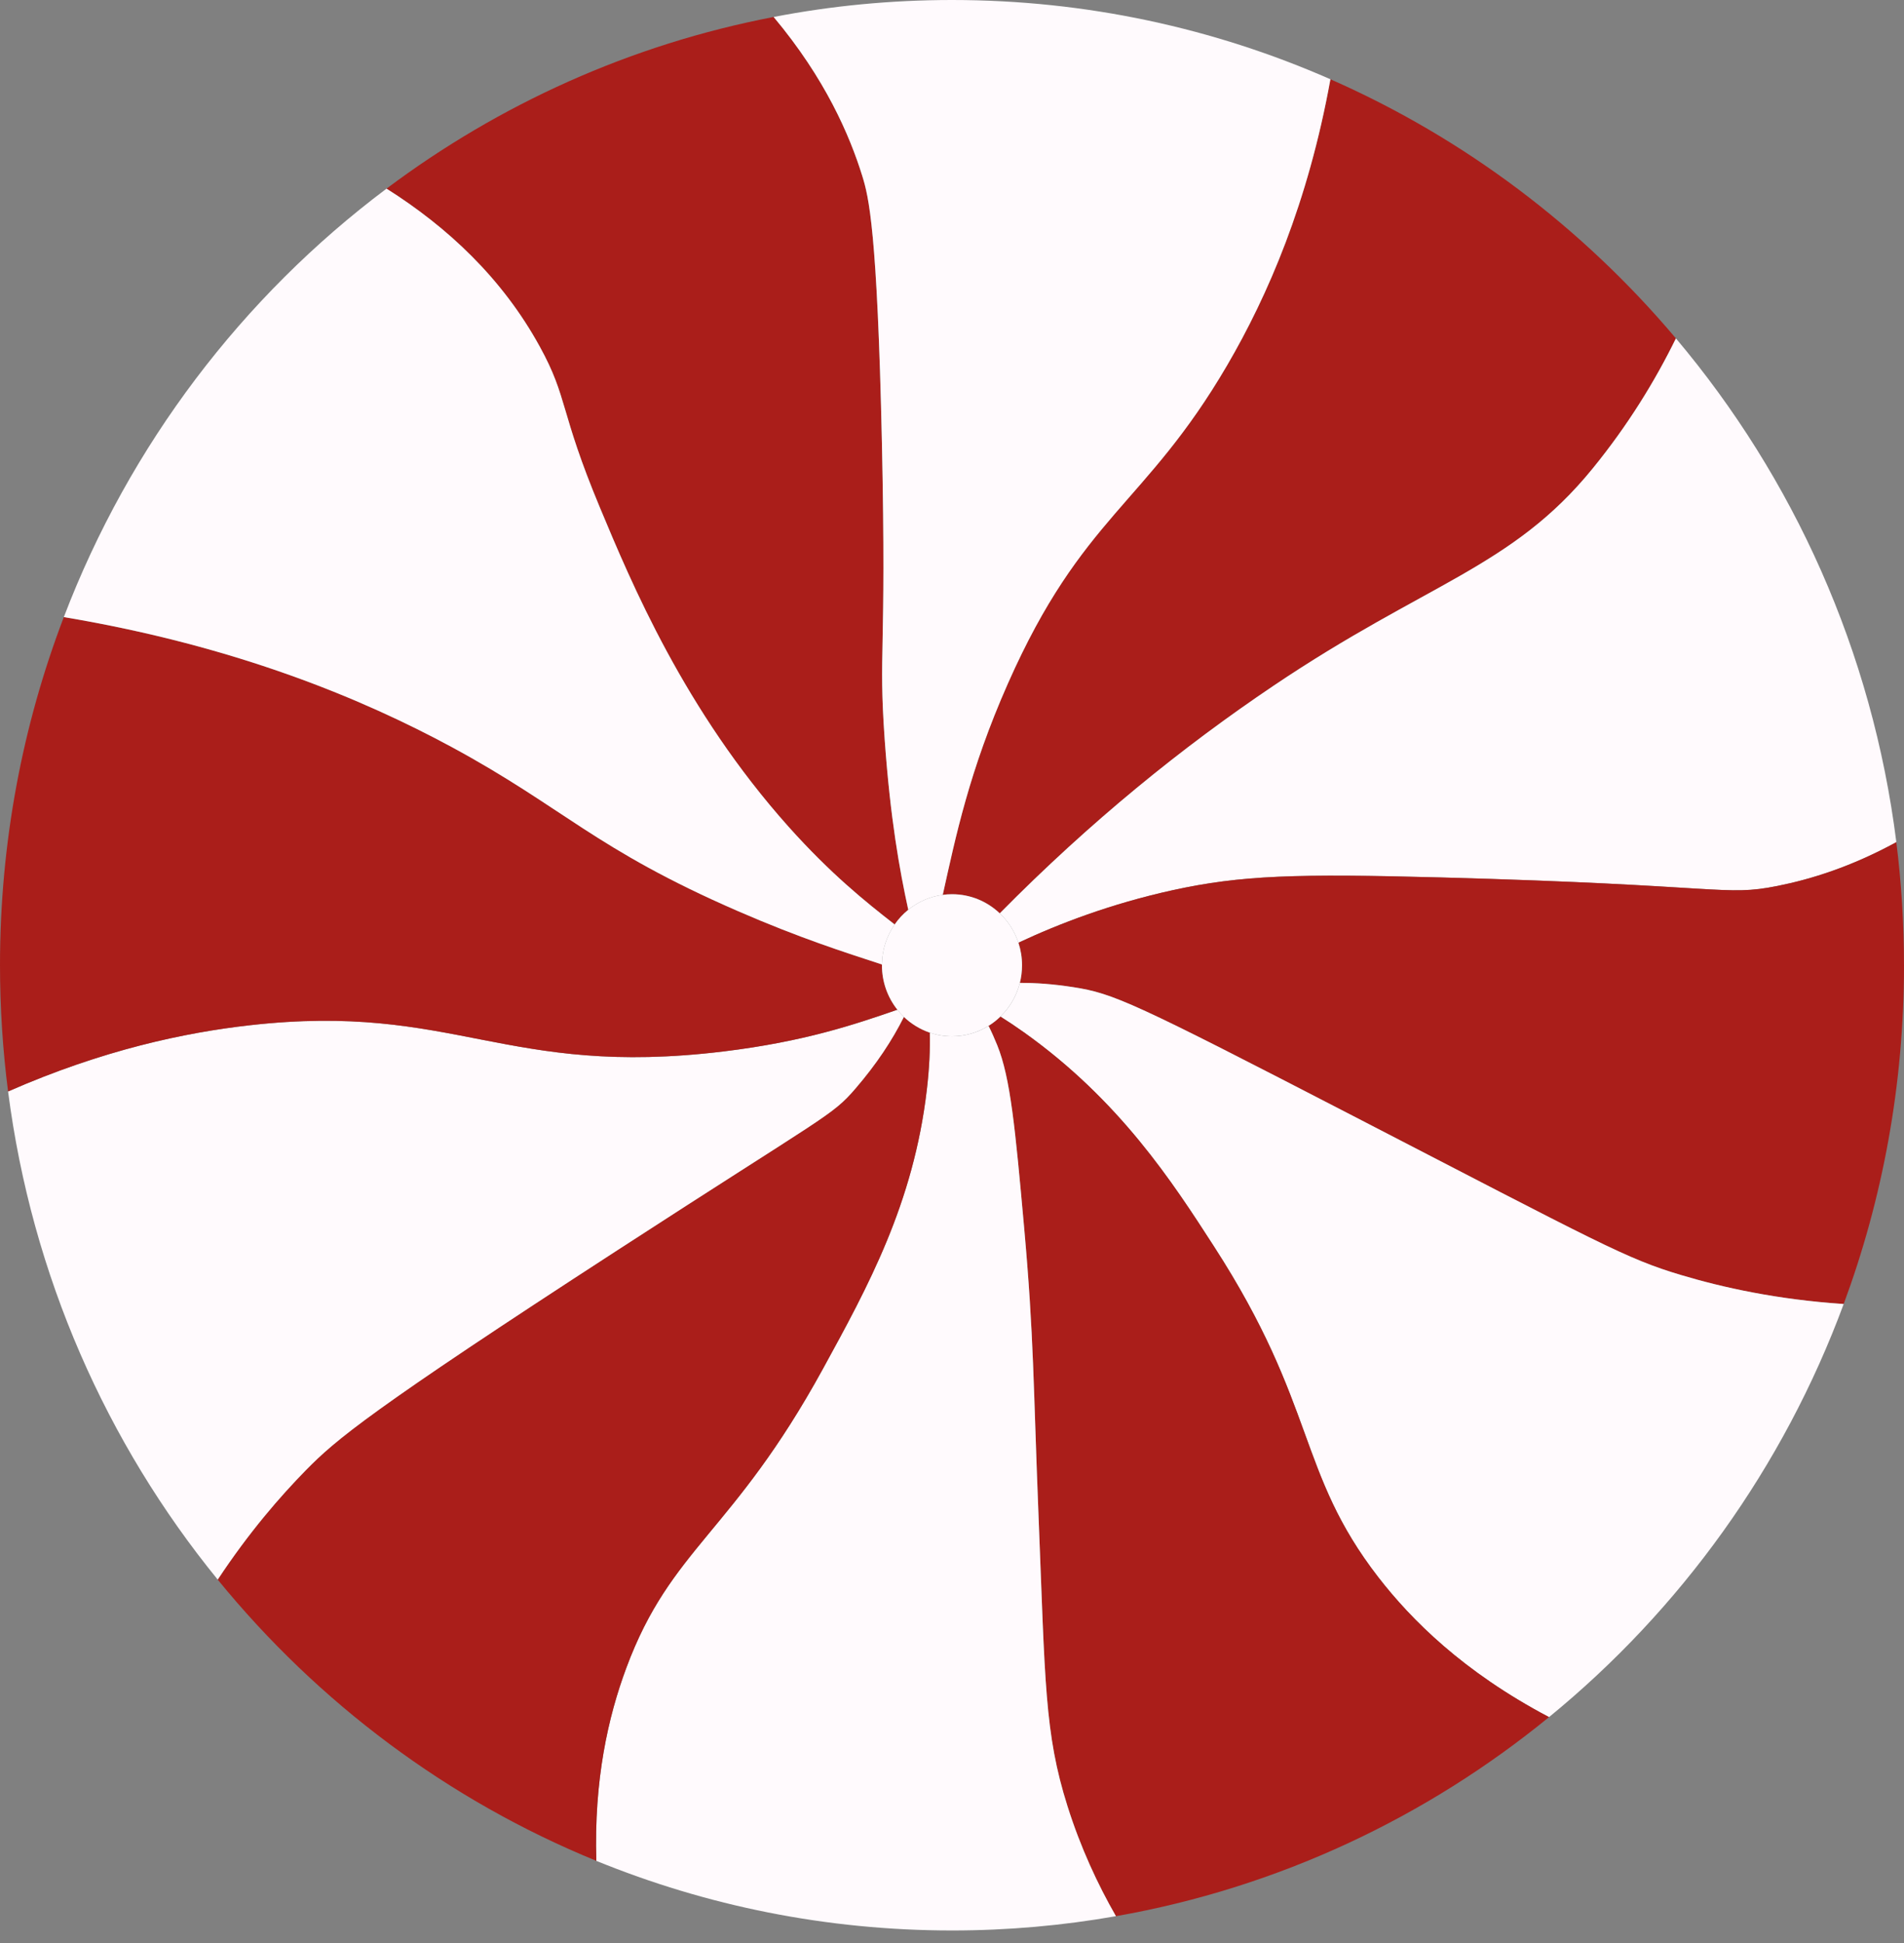
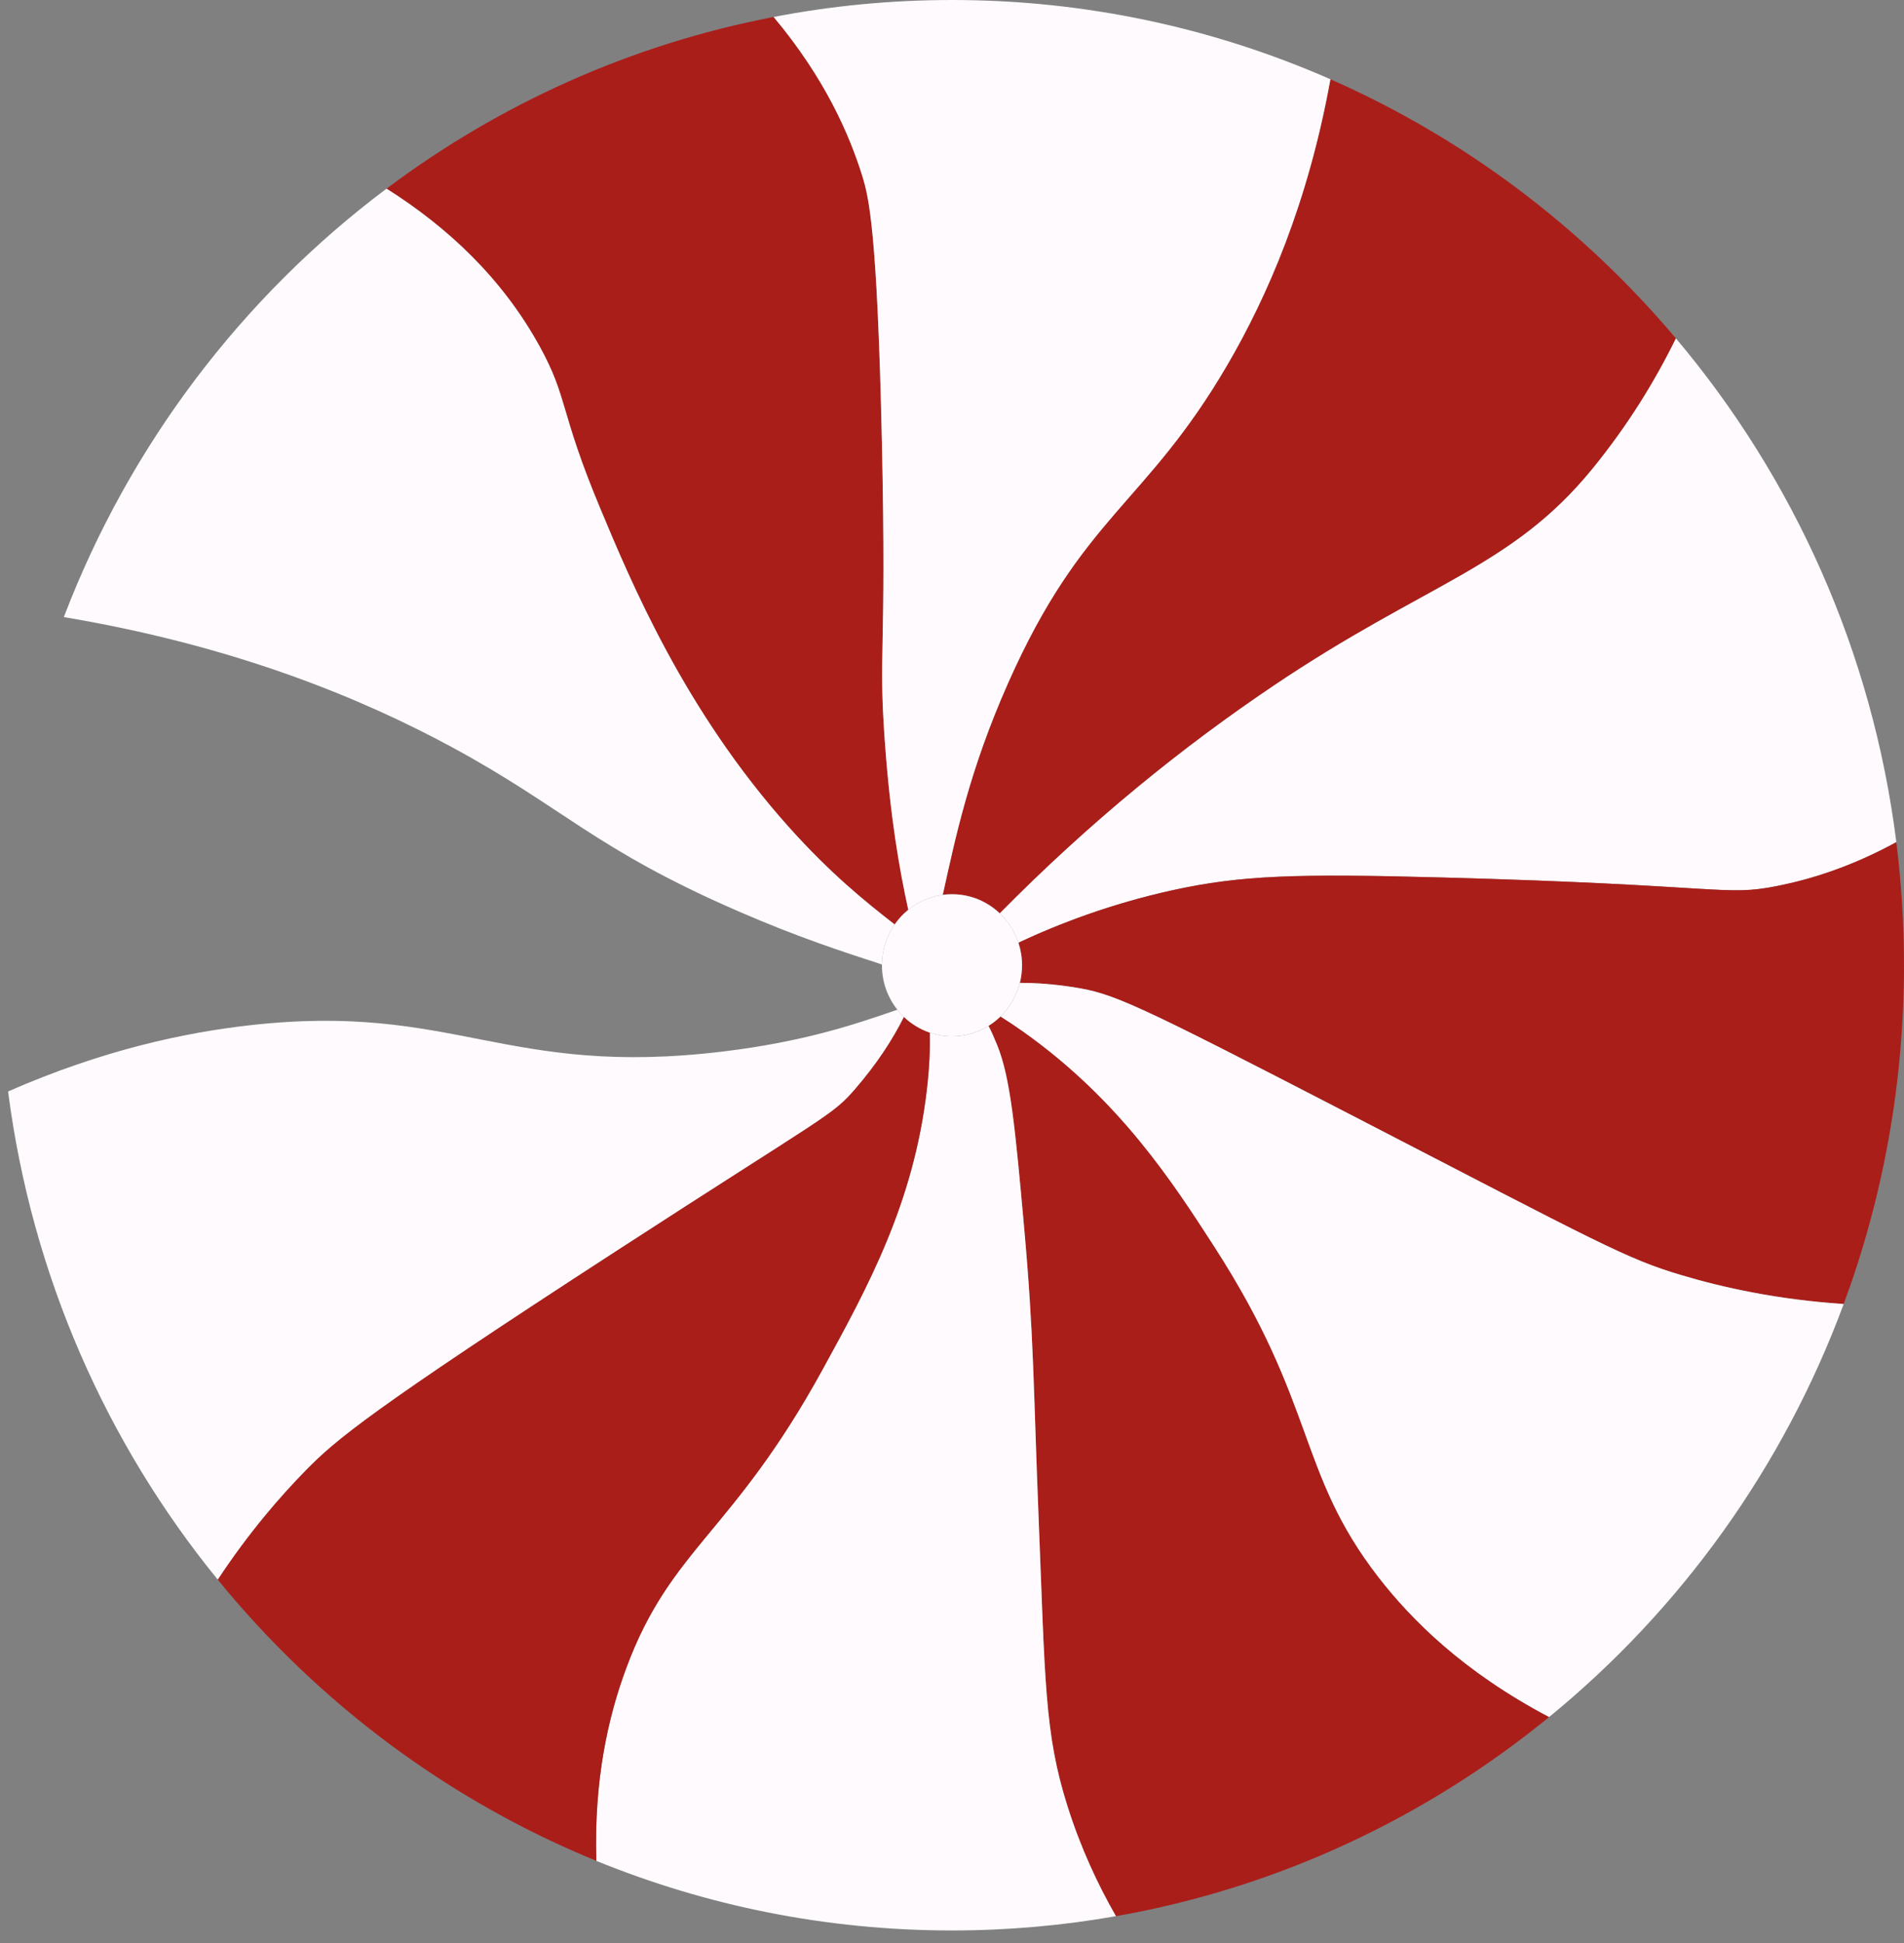
<svg xmlns="http://www.w3.org/2000/svg" width="100" height="102" viewBox="0 0 100 102" fill="none">
  <rect x="0" y="0" width="100" height="102" fill="#808080" stroke="none" />
  <path d="M47.703 47.76C47.429 47.981 47.189 48.239 46.989 48.53C45.448 47.33 43.623 45.865 41.42 43.405C35.95 37.29 33.154 30.586 31.51 26.649C29.372 21.529 29.847 20.916 28.348 18.192C26.383 14.611 23.515 11.93 20.302 9.902C26.216 5.47 33.127 2.33 40.632 0.891C43.352 4.135 44.628 7.116 45.287 9.234C45.625 10.324 46.077 12.072 46.32 23.283C46.562 34.594 46.127 34.037 46.464 38.828C46.76 42.971 47.245 45.67 47.703 47.76H47.703Z" fill="#AA1E1A" />
  <path d="M88.021 17.763C86.93 19.991 85.503 22.32 83.639 24.604C79.394 29.814 74.934 30.578 66.876 36.005C62.131 39.198 57.278 43.113 52.508 47.947C51.849 47.322 50.97 46.943 49.999 46.943C49.835 46.943 49.673 46.954 49.513 46.977C50.186 43.948 50.903 40.469 52.932 35.887C56.845 27.051 60.141 26.547 64.451 19.174C66.58 15.528 68.699 10.652 69.873 4.161C76.909 7.252 83.105 11.936 88.02 17.763H88.021Z" fill="#AA1E1A" />
  <path d="M99.597 44.211C97.245 45.495 95.126 46.157 93.346 46.511C90.535 47.071 90.577 46.463 75.698 46.064C68.087 45.861 65.193 45.943 61.582 46.734C58.35 47.445 55.626 48.488 53.488 49.49C53.293 48.893 52.952 48.367 52.508 47.948C57.278 43.114 62.131 39.2 66.876 36.007C74.934 30.579 79.394 29.816 83.639 24.606C85.504 22.32 86.929 19.993 88.021 17.764C94.189 25.076 98.339 34.186 99.598 44.212H99.597V44.211Z" fill="#FFFAFD" />
  <path d="M100 50.671C100 56.93 98.881 62.923 96.832 68.456C93.324 68.221 90.477 67.588 88.286 66.934C85.397 66.071 84.066 65.3 71.035 58.568C59.505 52.611 58.484 52.15 56.369 51.822C55.325 51.661 54.407 51.593 53.564 51.599C53.639 51.302 53.678 50.99 53.678 50.671C53.678 50.258 53.611 49.859 53.488 49.489C55.626 48.487 58.35 47.444 61.582 46.733C65.193 45.942 68.087 45.86 75.698 46.063C90.576 46.462 90.535 47.071 93.346 46.51C95.126 46.157 97.245 45.495 99.597 44.21C99.862 46.326 99.999 48.482 99.999 50.67H100V50.671Z" fill="#AA1E1A" />
  <path d="M96.832 68.456C93.662 77.029 88.264 84.499 81.357 90.141C76.849 87.768 74.114 85.021 72.389 82.796C68.114 77.269 69.185 73.827 63.762 65.435C61.591 62.072 58.814 57.775 53.782 54.195C53.352 53.889 52.939 53.615 52.543 53.366C53.031 52.894 53.391 52.283 53.564 51.598C54.407 51.593 55.325 51.661 56.369 51.822C58.485 52.15 59.506 52.611 71.036 58.567C84.067 65.299 85.397 66.071 88.287 66.933C90.477 67.587 93.325 68.221 96.833 68.455H96.832V68.456Z" fill="#FFFAFD" />
  <path d="M81.356 90.142C74.901 95.417 67.125 99.096 58.61 100.592C57.653 98.926 56.757 97.003 56.065 94.817C54.854 90.987 54.895 88.32 54.546 79.629C54.264 72.591 54.306 70.227 53.787 64.437C53.321 59.233 53.073 56.594 52.377 54.874C52.23 54.51 52.079 54.17 51.92 53.853C52.145 53.714 52.352 53.551 52.542 53.367C52.938 53.615 53.351 53.89 53.781 54.196C58.813 57.776 61.59 62.073 63.761 65.436C69.184 73.827 68.112 77.27 72.388 82.796C74.113 85.022 76.848 87.768 81.356 90.142Z" fill="#AA1E1A" />
  <path d="M58.61 100.592C55.813 101.085 52.936 101.342 50 101.342C43.397 101.342 37.092 100.044 31.32 97.688C31.189 93.463 31.937 90.127 32.897 87.554C35.244 81.243 38.476 80.52 43.221 71.859C45.587 67.54 47.979 63.176 48.677 57.214C48.811 56.06 48.855 55.087 48.83 54.21C49.199 54.334 49.59 54.402 50 54.402C50.703 54.402 51.362 54.202 51.92 53.854C52.079 54.17 52.23 54.51 52.378 54.875C53.073 56.595 53.321 59.234 53.788 64.438C54.307 70.228 54.265 72.592 54.547 79.629C54.896 88.321 54.854 90.988 56.066 94.818C56.758 97.004 57.654 98.927 58.611 100.593L58.61 100.592Z" fill="#FFFAFD" />
  <path d="M48.677 57.213C47.979 63.175 45.588 67.54 43.221 71.858C38.476 80.519 35.244 81.242 32.897 87.553C31.937 90.126 31.189 93.462 31.32 97.687C23.525 94.503 16.703 89.385 11.434 82.923C13.075 80.439 14.703 78.567 16.07 77.172C17.639 75.578 19.38 74.087 32.439 65.622C43.458 58.48 43.678 58.596 44.929 57.145C46.048 55.843 46.857 54.611 47.474 53.383C47.856 53.751 48.319 54.033 48.83 54.208C48.855 55.085 48.811 56.058 48.677 57.212V57.213Z" fill="#AA1E1A" />
  <path d="M47.474 53.384C46.858 54.611 46.048 55.844 44.929 57.146C43.679 58.597 43.458 58.481 32.44 65.623C19.381 74.088 17.64 75.578 16.071 77.173C14.704 78.568 13.077 80.44 11.435 82.924C5.602 75.768 1.67 66.963 0.425 57.301V57.298C5.396 55.114 9.722 54.204 13.116 53.822C23.897 52.605 26.499 56.593 38.008 55.196C42.233 54.682 44.896 53.78 47.132 53.005C47.235 53.137 47.352 53.265 47.475 53.384H47.474Z" fill="#FFFAFD" />
-   <path d="M47.131 53.005C44.895 53.78 42.233 54.682 38.007 55.196C26.497 56.593 23.896 52.605 13.115 53.822C9.721 54.203 5.395 55.114 0.424 57.298C0.146 55.128 0 52.917 0 50.671C0 44.228 1.186 38.065 3.352 32.394C12.489 33.924 19.126 36.733 23.712 39.21C29.611 42.398 31.222 44.556 38.746 47.825C42.022 49.25 44.35 49.986 46.321 50.631V50.67C46.321 51.556 46.623 52.365 47.13 53.004L47.131 53.005Z" fill="#AA1E1A" />
  <path d="M46.989 48.53C46.576 49.127 46.33 49.848 46.321 50.632C44.351 49.987 42.023 49.251 38.746 47.826C31.222 44.556 29.611 42.398 23.712 39.211C19.126 36.734 12.489 33.925 3.352 32.395C6.802 23.358 12.735 15.574 20.301 9.903C23.514 11.931 26.383 14.612 28.348 18.193C29.847 20.916 29.372 21.53 31.509 26.65C33.153 30.587 35.95 37.29 41.42 43.406C43.622 45.866 45.447 47.331 46.988 48.531H46.989V48.53Z" fill="#FFFAFD" />
  <path d="M53.678 50.671C53.678 50.991 53.639 51.301 53.564 51.599C53.391 52.283 53.03 52.894 52.542 53.367C52.352 53.551 52.145 53.715 51.92 53.853C51.361 54.201 50.702 54.401 49.999 54.401C49.589 54.401 49.198 54.334 48.83 54.209C48.319 54.034 47.855 53.75 47.473 53.383C47.35 53.264 47.233 53.137 47.13 53.005C46.622 52.365 46.32 51.556 46.32 50.671V50.632C46.329 49.848 46.574 49.127 46.988 48.53C47.189 48.239 47.428 47.981 47.702 47.76C48.213 47.344 48.835 47.064 49.513 46.977C49.672 46.954 49.834 46.943 49.999 46.943C50.97 46.943 51.849 47.322 52.508 47.947C52.952 48.365 53.293 48.891 53.488 49.488C53.611 49.858 53.678 50.257 53.678 50.67V50.671Z" fill="#FFFAFD" />
  <path d="M69.875 4.161C68.7 10.652 66.581 15.528 64.452 19.174C60.143 26.547 56.847 27.051 52.934 35.887C50.905 40.469 50.188 43.948 49.515 46.977C48.837 47.064 48.214 47.344 47.703 47.76C47.246 45.67 46.76 42.972 46.465 38.828C46.127 34.037 46.562 34.594 46.32 23.283C46.077 12.072 45.625 10.324 45.287 9.235C44.628 7.116 43.353 4.135 40.632 0.891C43.666 0.305 46.797 0 50.001 0C57.062 0 63.782 1.485 69.875 4.161H69.875Z" fill="#FFFAFD" />
</svg>